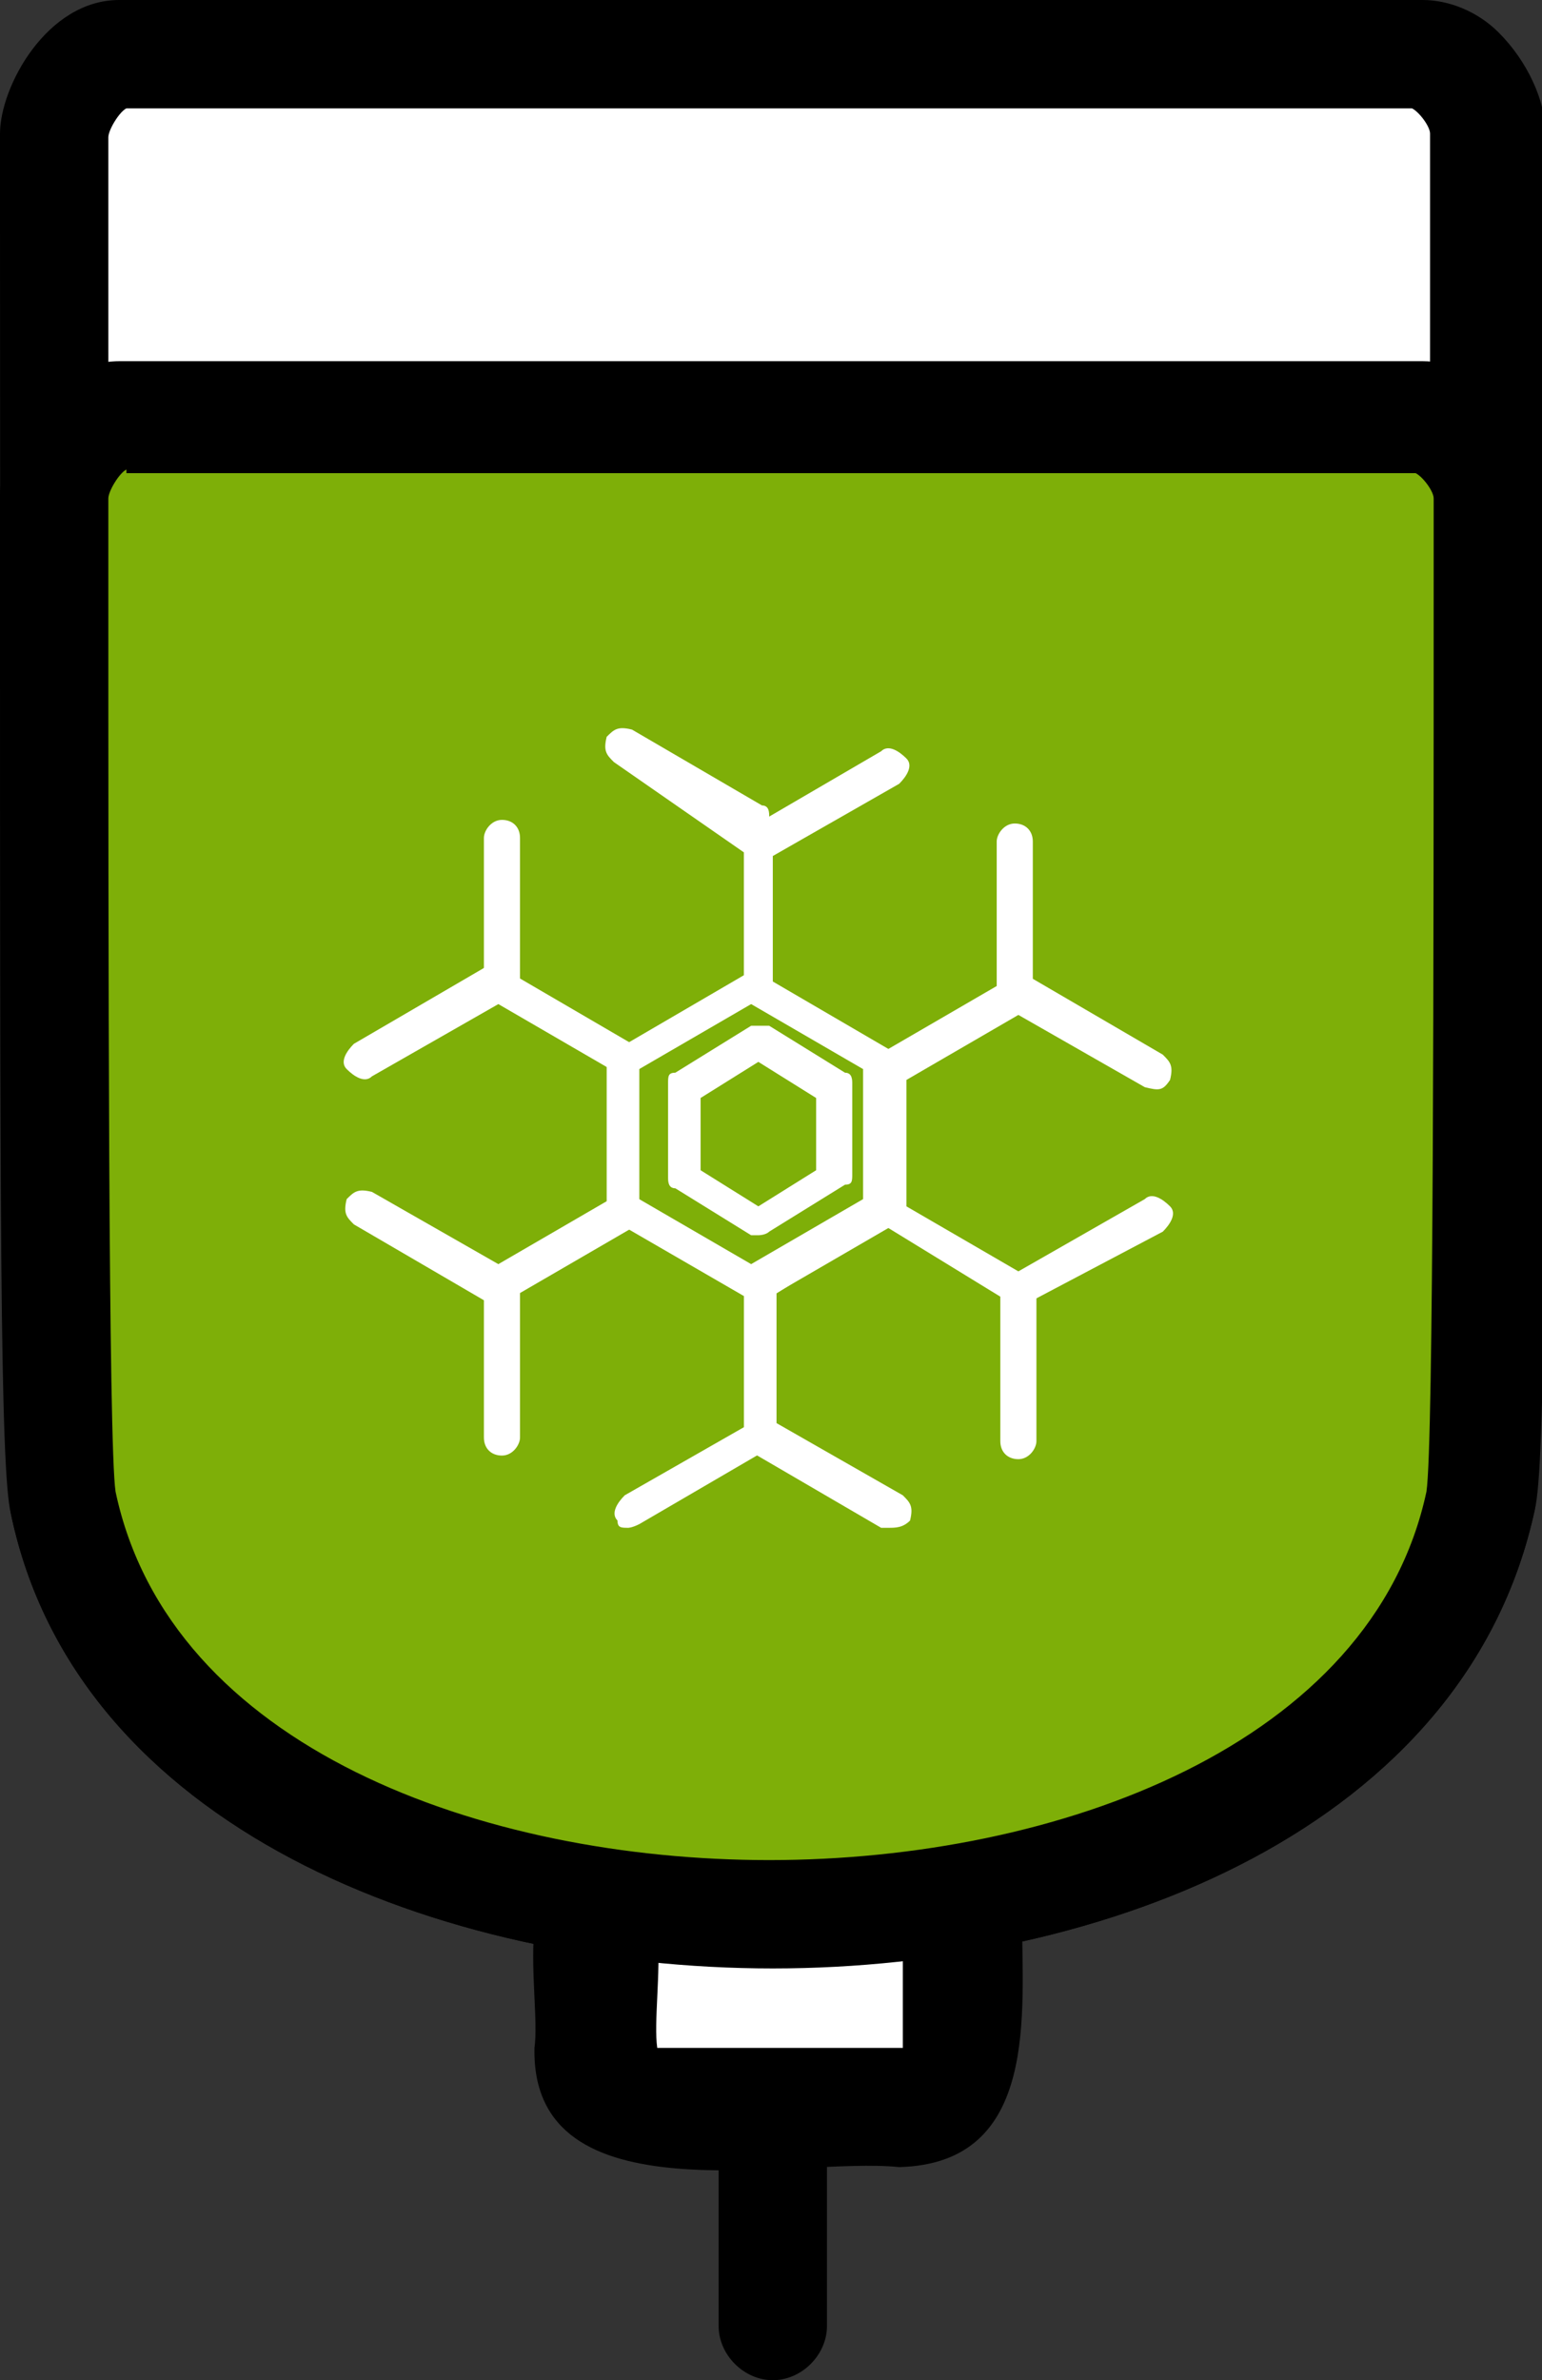
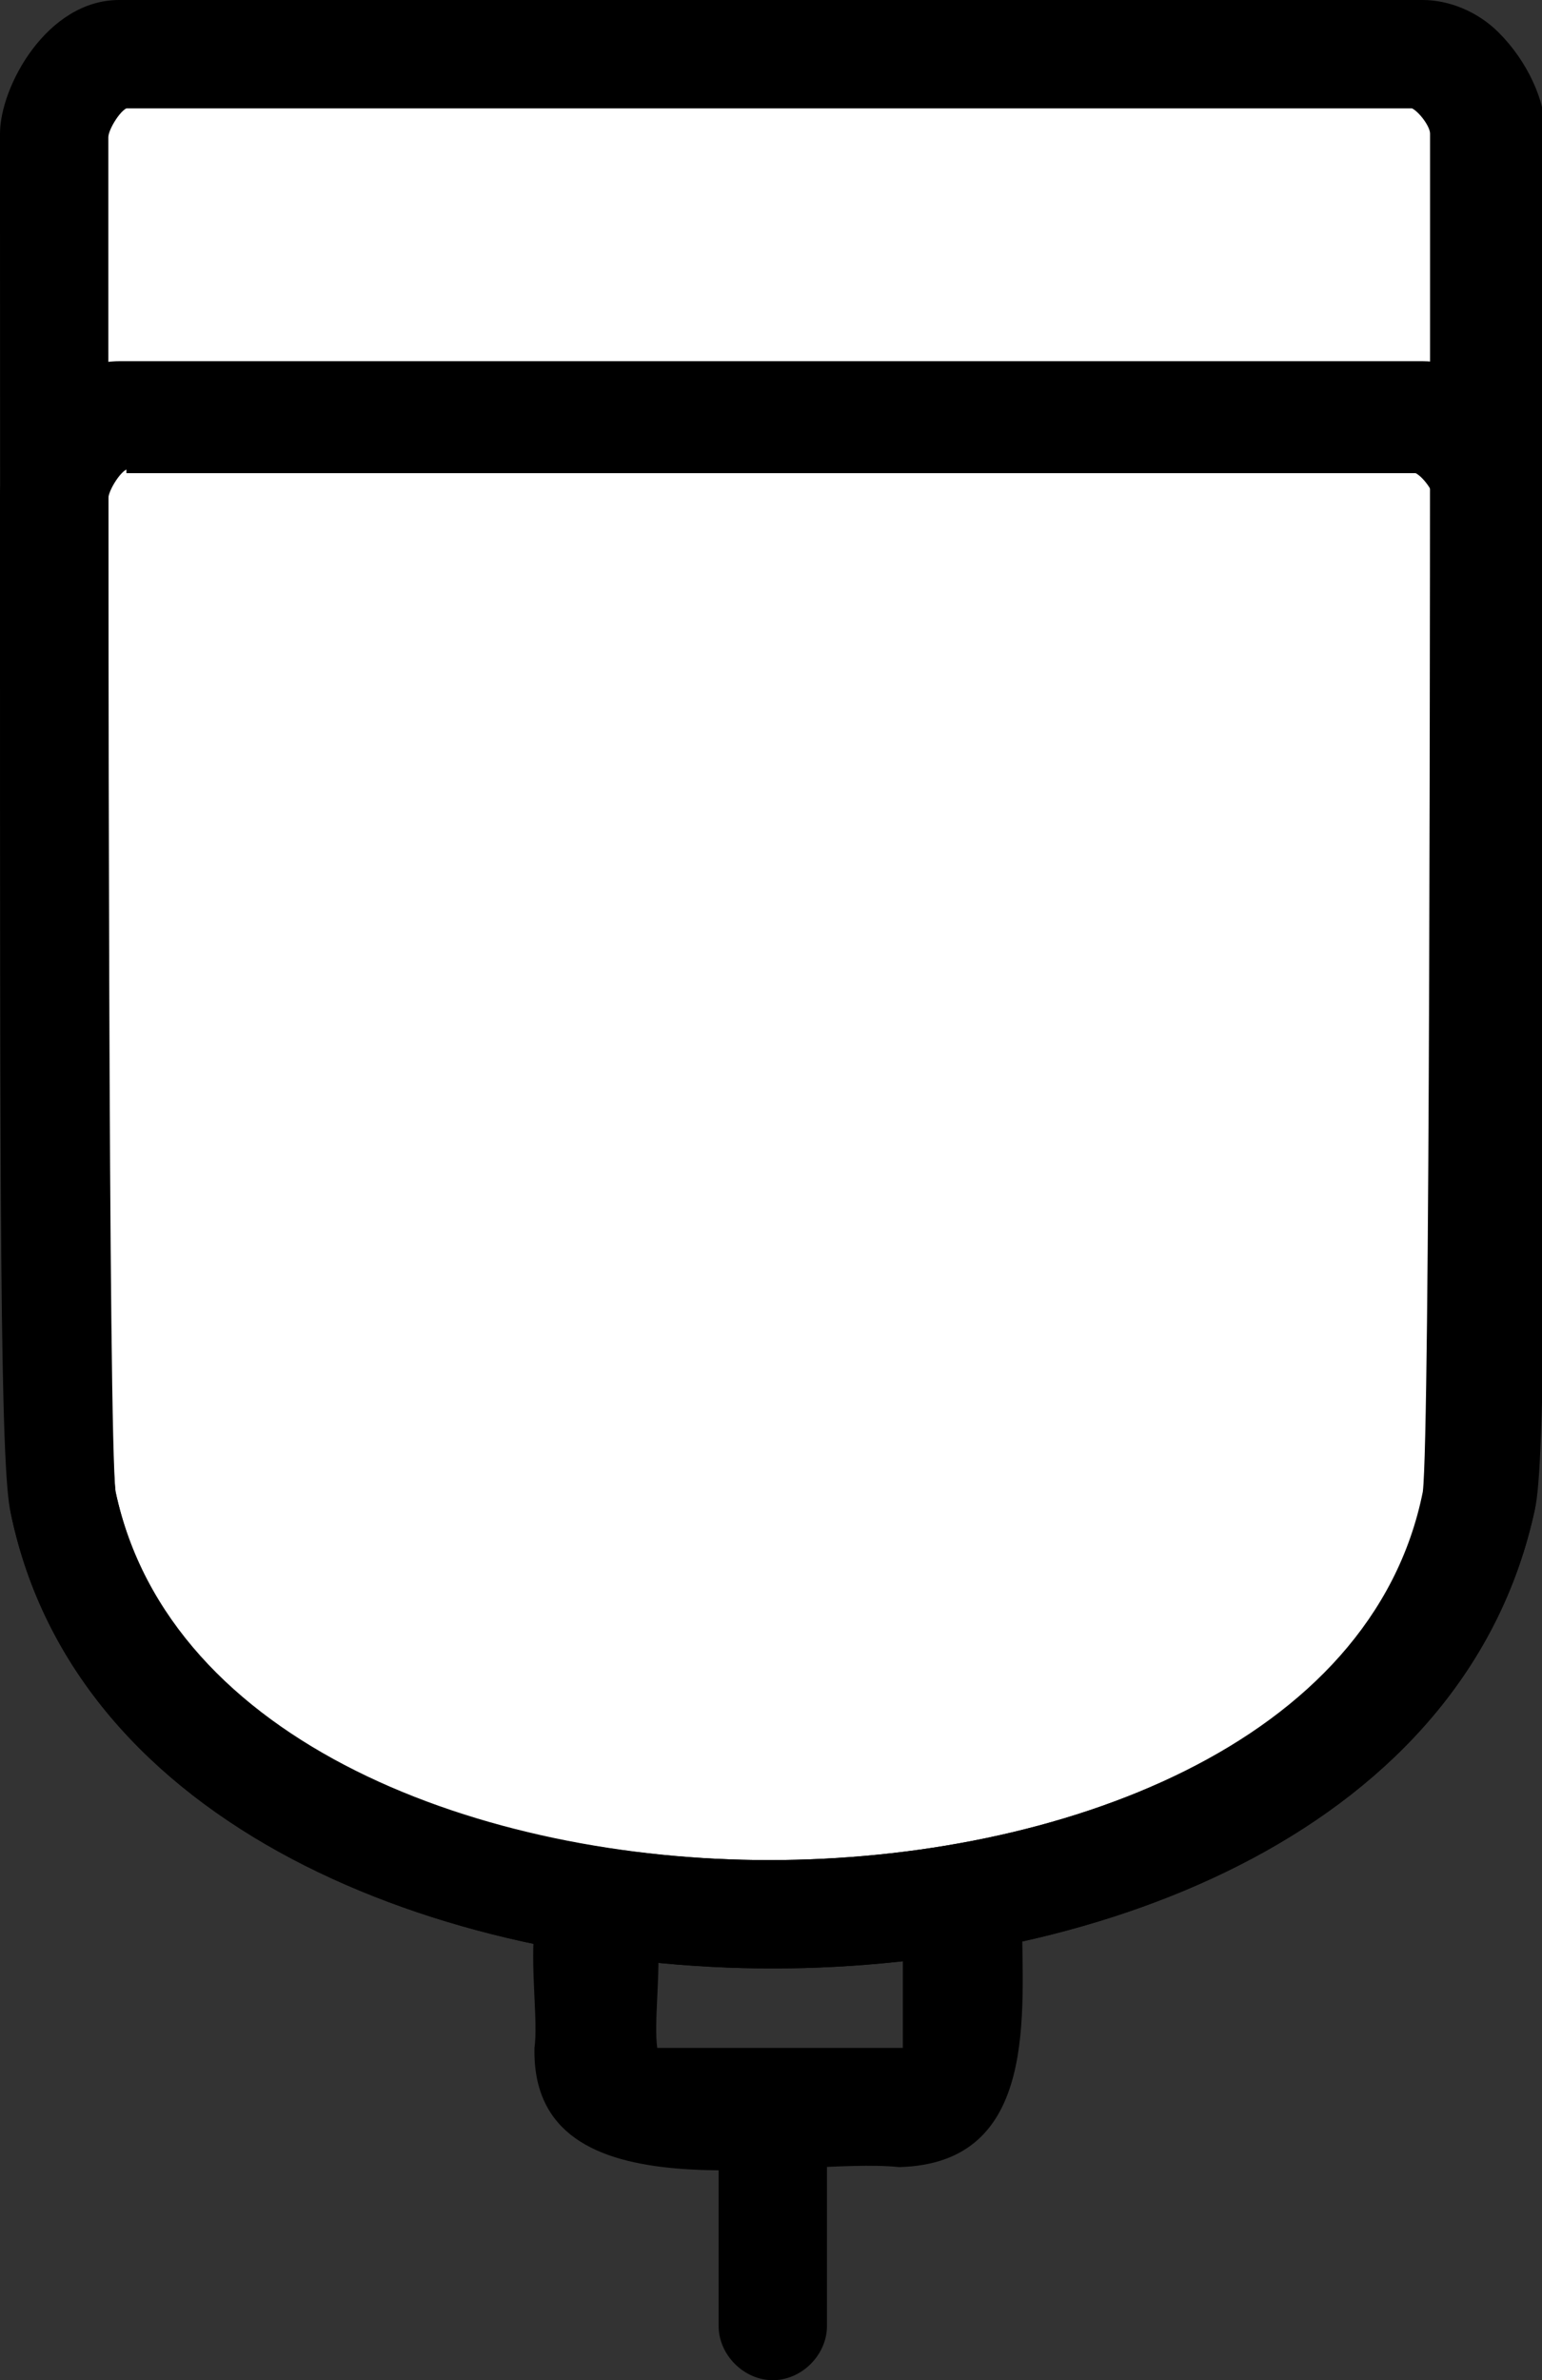
<svg xmlns="http://www.w3.org/2000/svg" version="1.1" id="_레이어_2" x="0px" y="0px" viewBox="0 0 42.7 65.9" style="enable-background:new 0 0 42.7 65.9;" xml:space="preserve">
  <rect x="0" y="0" width="42.7" height="65.9" fill="#333333" stroke="none" />
  <style type="text/css">
	.st0{fill:#FFFFFF;}
	.st1{fill:#7EAF08;}
</style>
  <g>
    <path class="st0" d="M41,41.5c-3.2,15.2-36.1,15.2-39.2,0C1.5,40.2,1.5,15.6,1.5,3.7c0-0.7,0.8-2.2,1.8-2.2h36.1   c1,0,1.8,1.5,1.8,2.2C41.2,15.6,41.3,40.2,41,41.5z" />
    <path d="M21.4,54.5L21.4,54.5c-9.2,0-19.3-3.9-21.1-12.6C0.1,40.8,0,31.8,0,6.1V3.7C0,2.4,1.3,0,3.3,0h36.1c0.7,0,1.5,0.3,2.1,0.9   c0.8,0.8,1.3,1.9,1.3,2.8V6c0,25.8-0.1,34.8-0.3,35.8C40.6,50.6,30.6,54.5,21.4,54.5z M3.5,3C3.3,3.1,3,3.6,3,3.8v2.3   C3,17,3,39.6,3.2,41.3c1.5,7,10.2,10.2,18.1,10.2c8,0,16.7-3.2,18.1-10.2c0.2-1.7,0.2-24.3,0.2-35.2V3.7c0-0.2-0.3-0.6-0.5-0.7H3.5   z" />
  </g>
  <g>
-     <path class="st0" d="M16.5,53c0.2,1.4-0.8,5.4,1.7,5.3H25c2.5,0.1,1.5-3.9,1.7-5.3H16.5L16.5,53z" />
    <path d="M24.9,60c-2.9-0.3-10.2,1.5-10.1-3.3c0.2-1.4-0.8-5.4,1.7-5.3c2.5-0.1,1.5,3.9,1.7,5.3H25V53c0-2.2,3.4-2.2,3.3,0   C28.3,55.7,28.8,59.9,24.9,60L24.9,60z" />
  </g>
  <path d="M21.4,65.9c-0.8,0-1.5-0.7-1.5-1.5V60c0-0.8,0.7-1.5,1.5-1.5s1.5,0.7,1.5,1.5v4.4C22.9,65.2,22.2,65.9,21.4,65.9z" />
  <g>
    <path class="st0" d="M18.9,21.5c-0.2,0-0.4,0-0.6-0.1c-0.7-0.3-1-1.1-0.7-1.8l3.1-6.7c0.1-0.1,0.2-0.2,0.3-0.1l2,0.9   c0.1,0,0.1,0.1,0.1,0.1c0,0.1,0,0.1,0,0.2L20,20.7C19.9,21.2,19.4,21.5,18.9,21.5z M21.1,13.3l-3,6.5c-0.2,0.4,0,1,0.4,1.2   s1,0,1.2-0.4l3-6.5L21.1,13.3z" />
    <path class="st0" d="M23.4,14.3c-0.1,0-0.1,0-0.2,0L20.5,13c-0.1-0.1-0.2-0.1-0.2-0.2c0-0.1,0-0.2,0-0.3l0.2-0.5   c0.1-0.2,0.4-0.3,0.6-0.2l2.7,1.2c0.1,0.1,0.2,0.1,0.2,0.2c0,0.1,0,0.2,0,0.3L23.8,14c0,0.1-0.1,0.2-0.2,0.2   C23.5,14.3,23.4,14.3,23.4,14.3L23.4,14.3z M20.9,12.6l2.5,1.2l0.2-0.4L21,12.3L20.9,12.6z" />
-     <path class="st0" d="M22.5,16.9h-0.1c-0.2-0.1-0.4-0.2-0.6-0.3c-0.1-0.1-0.2-0.2-0.1-0.4c0.1-0.2,0.2-0.2,0.4-0.1   c0.1,0.1,0.3,0.2,0.5,0.2c2.4-1.2,3.3-2.7,3.6-3.7c0.1-0.2,0.1-0.4,0.1-0.6c0-0.1,0-0.2,0-0.2c0-1.2-0.9-2.2-2-2.2   c-0.6,0-1.2,0.3-1.5,0.8c-0.1,0.1-0.3,0.1-0.4,0c-0.4-0.5-1-0.8-1.5-0.8c-1.1,0-2,1-2,2.2c0,0,0,0.1,0,0.2c0,0.2,0.1,0.4,0.1,0.6   c0.2,0.5,0.5,1.3,1.3,2.1c0.1,0.1,0.1,0.3,0,0.4c-0.1,0.1-0.3,0.1-0.4,0c-0.9-0.9-1.3-1.7-1.5-2.3c-0.1-0.2-0.1-0.5-0.1-0.8   c0-0.1,0-0.2,0-0.2c0-1.5,1.1-2.7,2.5-2.7c0.7,0,1.3,0.3,1.8,0.8C23,9.3,23.6,9,24.3,9c1.4,0,2.5,1.2,2.5,2.8c0,0,0,0.1,0,0.2   c0,0.2-0.1,0.5-0.2,0.8C26.3,13.9,25.3,15.5,22.5,16.9C22.6,16.8,22.5,16.8,22.5,16.9L22.5,16.9z" />
    <path class="st0" d="M19.7,12.1c-0.1,0-0.3-0.1-0.3-0.3c0-0.8,0.6-1.4,1.3-1.4c0,0,0,0,0.1,0s0.2,0.1,0.2,0.3s-0.1,0.2-0.3,0.2   c-0.4,0-0.8,0.4-0.8,0.9C20,12,19.9,12.1,19.7,12.1L19.7,12.1z" />
    <path class="st0" d="M21.2,18h-2.5c-0.1,0-0.3-0.1-0.3-0.3s0.1-0.3,0.3-0.3h2.5c0.1,0,0.3,0.1,0.3,0.3S21.4,18,21.2,18z" />
    <path class="st0" d="M22.7,21.1c-0.5,0-1-0.5-1-1s0.5-1,1-1s1,0.5,1,1c0,0.1-0.1,0.3-0.3,0.3s-0.3-0.1-0.3-0.3   c0-0.3-0.2-0.5-0.5-0.5s-0.5,0.2-0.5,0.5s0.2,0.5,0.5,0.5c0.1,0,0.3,0.1,0.3,0.3S22.9,21.1,22.7,21.1L22.7,21.1z" />
-     <path class="st0" d="M24.5,18.8c-0.7,0-1.2-0.5-1.2-1.2c0-0.1,0.1-0.3,0.3-0.3s0.3,0.1,0.3,0.3c0,0.4,0.3,0.7,0.7,0.7   s0.7-0.3,0.7-0.7S24.9,17,24.5,17c-0.1,0-0.3-0.1-0.3-0.3s0.1-0.3,0.3-0.3c0.7,0,1.2,0.5,1.2,1.2S25.2,18.8,24.5,18.8L24.5,18.8z" />
  </g>
  <g>
-     <path class="st1" d="M41,41.5c-3.2,15.2-36.1,15.2-39.2,0c-0.3-1.3-0.2-15.9-0.2-27.8c0-0.7,0.8-2.2,1.8-2.2h36.1   c1,0,1.8,1.5,1.8,2.2C41.2,25.6,41.3,40.2,41,41.5z" />
    <path d="M21.4,54.5L21.4,54.5c-9.2,0-19.3-3.9-21.1-12.6C0,40.7,0,33.3,0,16v-2.3C0,12.4,1.3,10,3.3,10h36.1c0.7,0,1.5,0.3,2.1,0.9   c0.8,0.8,1.3,1.9,1.3,2.8V16c0,17.2,0,24.6-0.3,25.8C40.6,50.6,30.6,54.5,21.4,54.5z M3.5,13C3.3,13.1,3,13.6,3,13.8v2.3   C3,26.2,3,40,3.2,41.3c1.5,7.1,10.2,10.2,18.1,10.2c8,0,16.7-3.2,18.2-10.2c0.2-1.3,0.2-15.1,0.2-25.2v-2.3c0-0.2-0.3-0.6-0.5-0.7   H3.5V13z" />
  </g>
  <g>
    <path class="st0" d="M28.3,36h-0.2l-3.6-2.1c-0.2,0-0.2-0.2-0.2-0.3v-4.1c0-0.2,0-0.3,0.2-0.3l3.6-2.1c0.2,0,0.3,0,0.5,0l3.6,2.1   c0.2,0.2,0.3,0.3,0.2,0.7c-0.2,0.3-0.3,0.3-0.7,0.2l-3.5-2l-3.1,1.8v3.5l3.1,1.8l3.5-2c0.2-0.2,0.5,0,0.7,0.2s0,0.5-0.2,0.7   L28.6,36C28.4,36,28.3,36,28.3,36L28.3,36z" />
    <path class="st0" d="M17.4,42.3c-0.2,0-0.3,0-0.3-0.2c-0.2-0.2,0-0.5,0.2-0.7l3.5-2v-3.6L17.5,34l-3.1,1.8v4c0,0.2-0.2,0.5-0.5,0.5   s-0.5-0.2-0.5-0.5v-4.1c0-0.2,0-0.3,0.2-0.3l3.6-2.1c0.2,0,0.3,0,0.5,0l3.6,2.1c0.2,0,0.2,0.2,0.2,0.3v4.1c0,0.2,0,0.3-0.2,0.3   l-3.6,2.1C17.5,42.3,17.4,42.3,17.4,42.3L17.4,42.3z" />
    <path class="st0" d="M24.6,42.3h-0.2l-3.6-2.1c-0.2,0-0.2-0.2-0.2-0.3v-4.1c0-0.2,0-0.3,0.2-0.3l3.6-2.1c0.2,0,0.3,0,0.5,0l3.6,2.1   c0.2,0,0.2,0.2,0.2,0.3v4.1c0,0.2-0.2,0.5-0.5,0.5c-0.3,0-0.5-0.2-0.5-0.5v-4L24.6,34l-3.1,1.8v3.6l3.5,2c0.2,0.2,0.3,0.3,0.2,0.7   C25,42.3,24.8,42.3,24.6,42.3L24.6,42.3z" />
    <path class="st0" d="M13.6,36h-0.2l-3.6-2.1c-0.2-0.2-0.3-0.3-0.2-0.7c0.2-0.2,0.3-0.3,0.7-0.2l3.5,2l3.1-1.8v-3.6l-3.1-1.8l-3.5,2   c-0.2,0.2-0.5,0-0.7-0.2c-0.2-0.2,0-0.5,0.2-0.7l3.6-2.1c0.2,0,0.3,0,0.5,0l3.6,2.1c0.2,0,0.2,0.2,0.2,0.3v4.1c0,0.2,0,0.3-0.2,0.3   l-3.6,2.1C13.9,35.8,13.7,36,13.6,36L13.6,36z" />
    <path class="st0" d="M21,36h-0.2L17,33.8c-0.2,0-0.2-0.2-0.2-0.3v-4.1c0-0.2,0-0.3,0.2-0.3l3.6-2.1c0.2,0,0.3,0,0.5,0l3.6,2.1   c0.2,0,0.2,0.2,0.2,0.3v4.1c0,0.2,0,0.3-0.2,0.3L21.2,36C21.2,36,21,36,21,36L21,36z M17.7,33.2l3.1,1.8l3.1-1.8v-3.6l-3.1-1.8   l-3.1,1.8V33.2z" />
    <path class="st0" d="M21,34.2h-0.2l-2.1-1.3c-0.2,0-0.2-0.2-0.2-0.3V30c0-0.2,0-0.3,0.2-0.3l2.1-1.3c0.2,0,0.3,0,0.5,0l2.1,1.3   c0.2,0,0.2,0.2,0.2,0.3v2.5c0,0.2,0,0.3-0.2,0.3l-2.1,1.3C21.2,34.2,21,34.2,21,34.2L21,34.2z M19.4,32.4l1.6,1l1.6-1v-2l-1.6-1   l-1.6,1V32.4z" />
    <path class="st0" d="M17.4,29.7h-0.2l-3.6-2.1c-0.2,0-0.2-0.2-0.2-0.3v-4.1c0-0.2,0.2-0.5,0.5-0.5s0.5,0.2,0.5,0.5v4l3.1,1.8   l3.1-1.8v-3.6L17,21.1c-0.2-0.2-0.3-0.3-0.2-0.7c0.2-0.2,0.3-0.3,0.7-0.2l3.6,2.1c0.2,0,0.2,0.2,0.2,0.3v4.1c0,0.2,0,0.3-0.2,0.3   l-3.6,2.1C17.5,29.6,17.4,29.7,17.4,29.7L17.4,29.7z" />
    <path class="st0" d="M24.6,29.7h-0.2l-3.6-2.1c-0.2,0-0.2-0.2-0.2-0.3v-4.1c0-0.2,0-0.3,0.2-0.3l3.6-2.1c0.2-0.2,0.5,0,0.7,0.2   s0,0.5-0.2,0.7l-3.5,2v3.6l3.1,1.8l3.1-1.8v-4c0-0.2,0.2-0.5,0.5-0.5s0.5,0.2,0.5,0.5v4.1c0,0.2,0,0.3-0.2,0.3L25,29.7   C24.8,29.6,24.6,29.7,24.6,29.7L24.6,29.7z" />
  </g>
</svg>